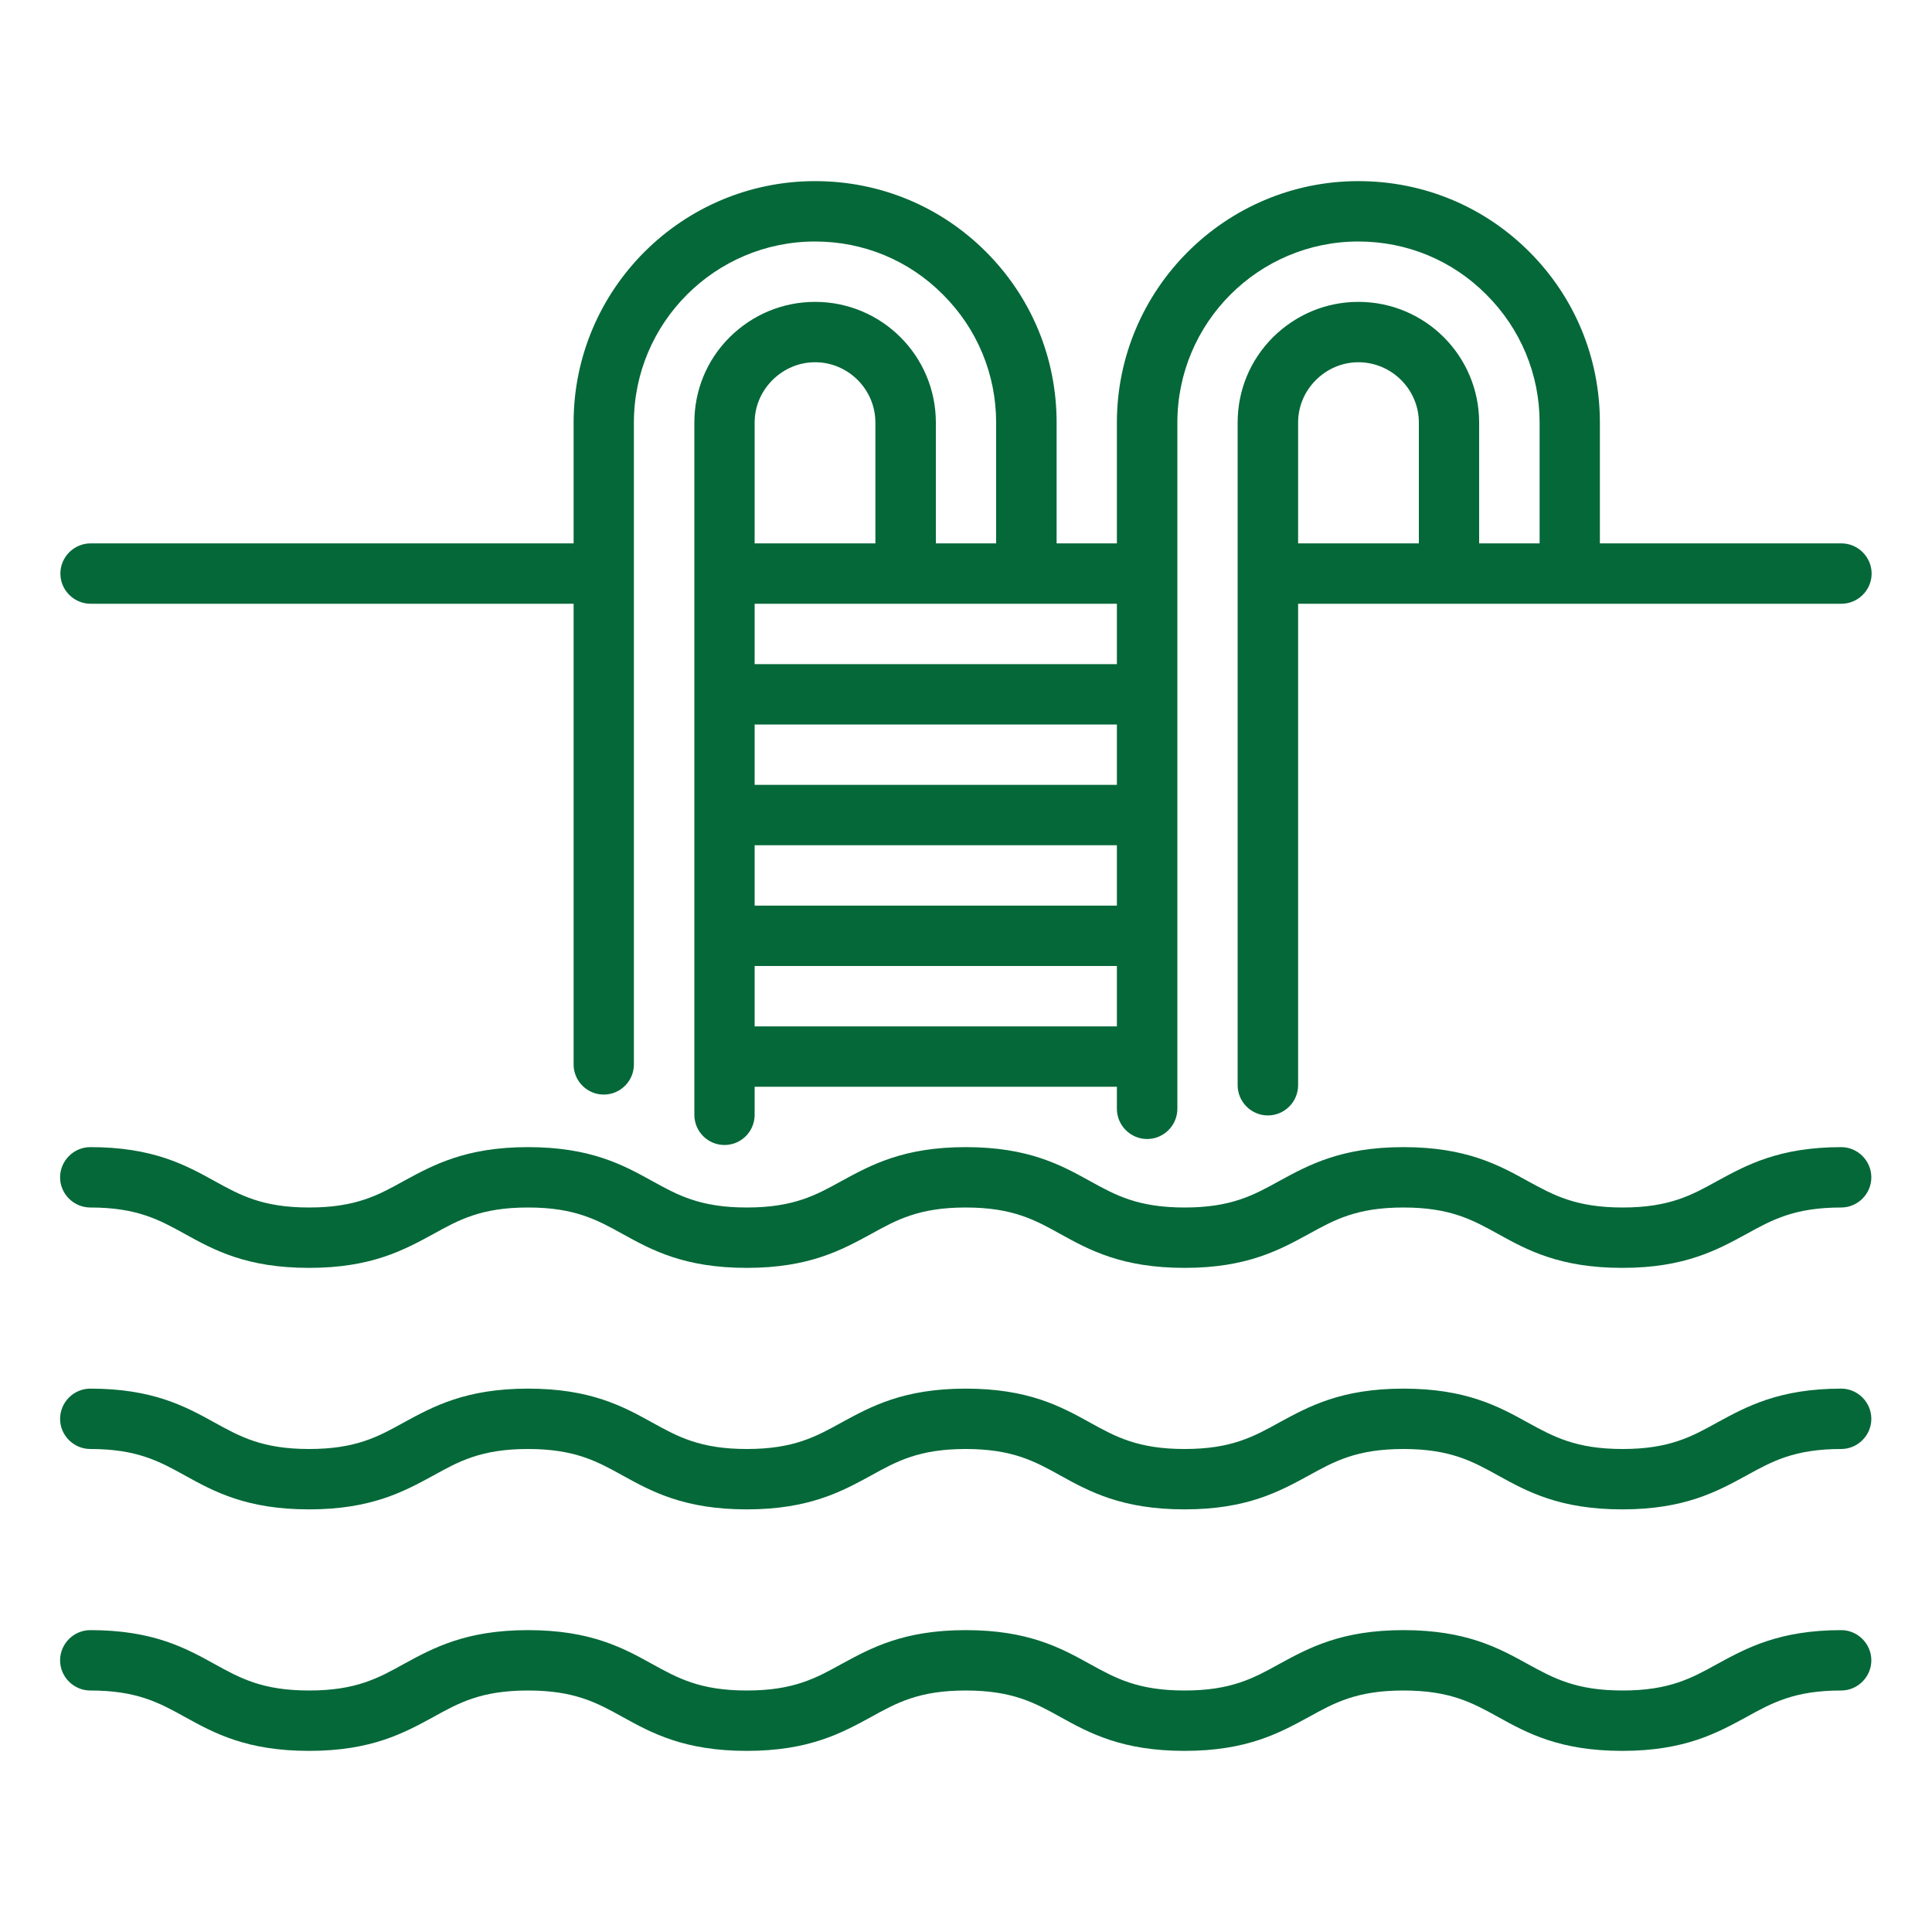
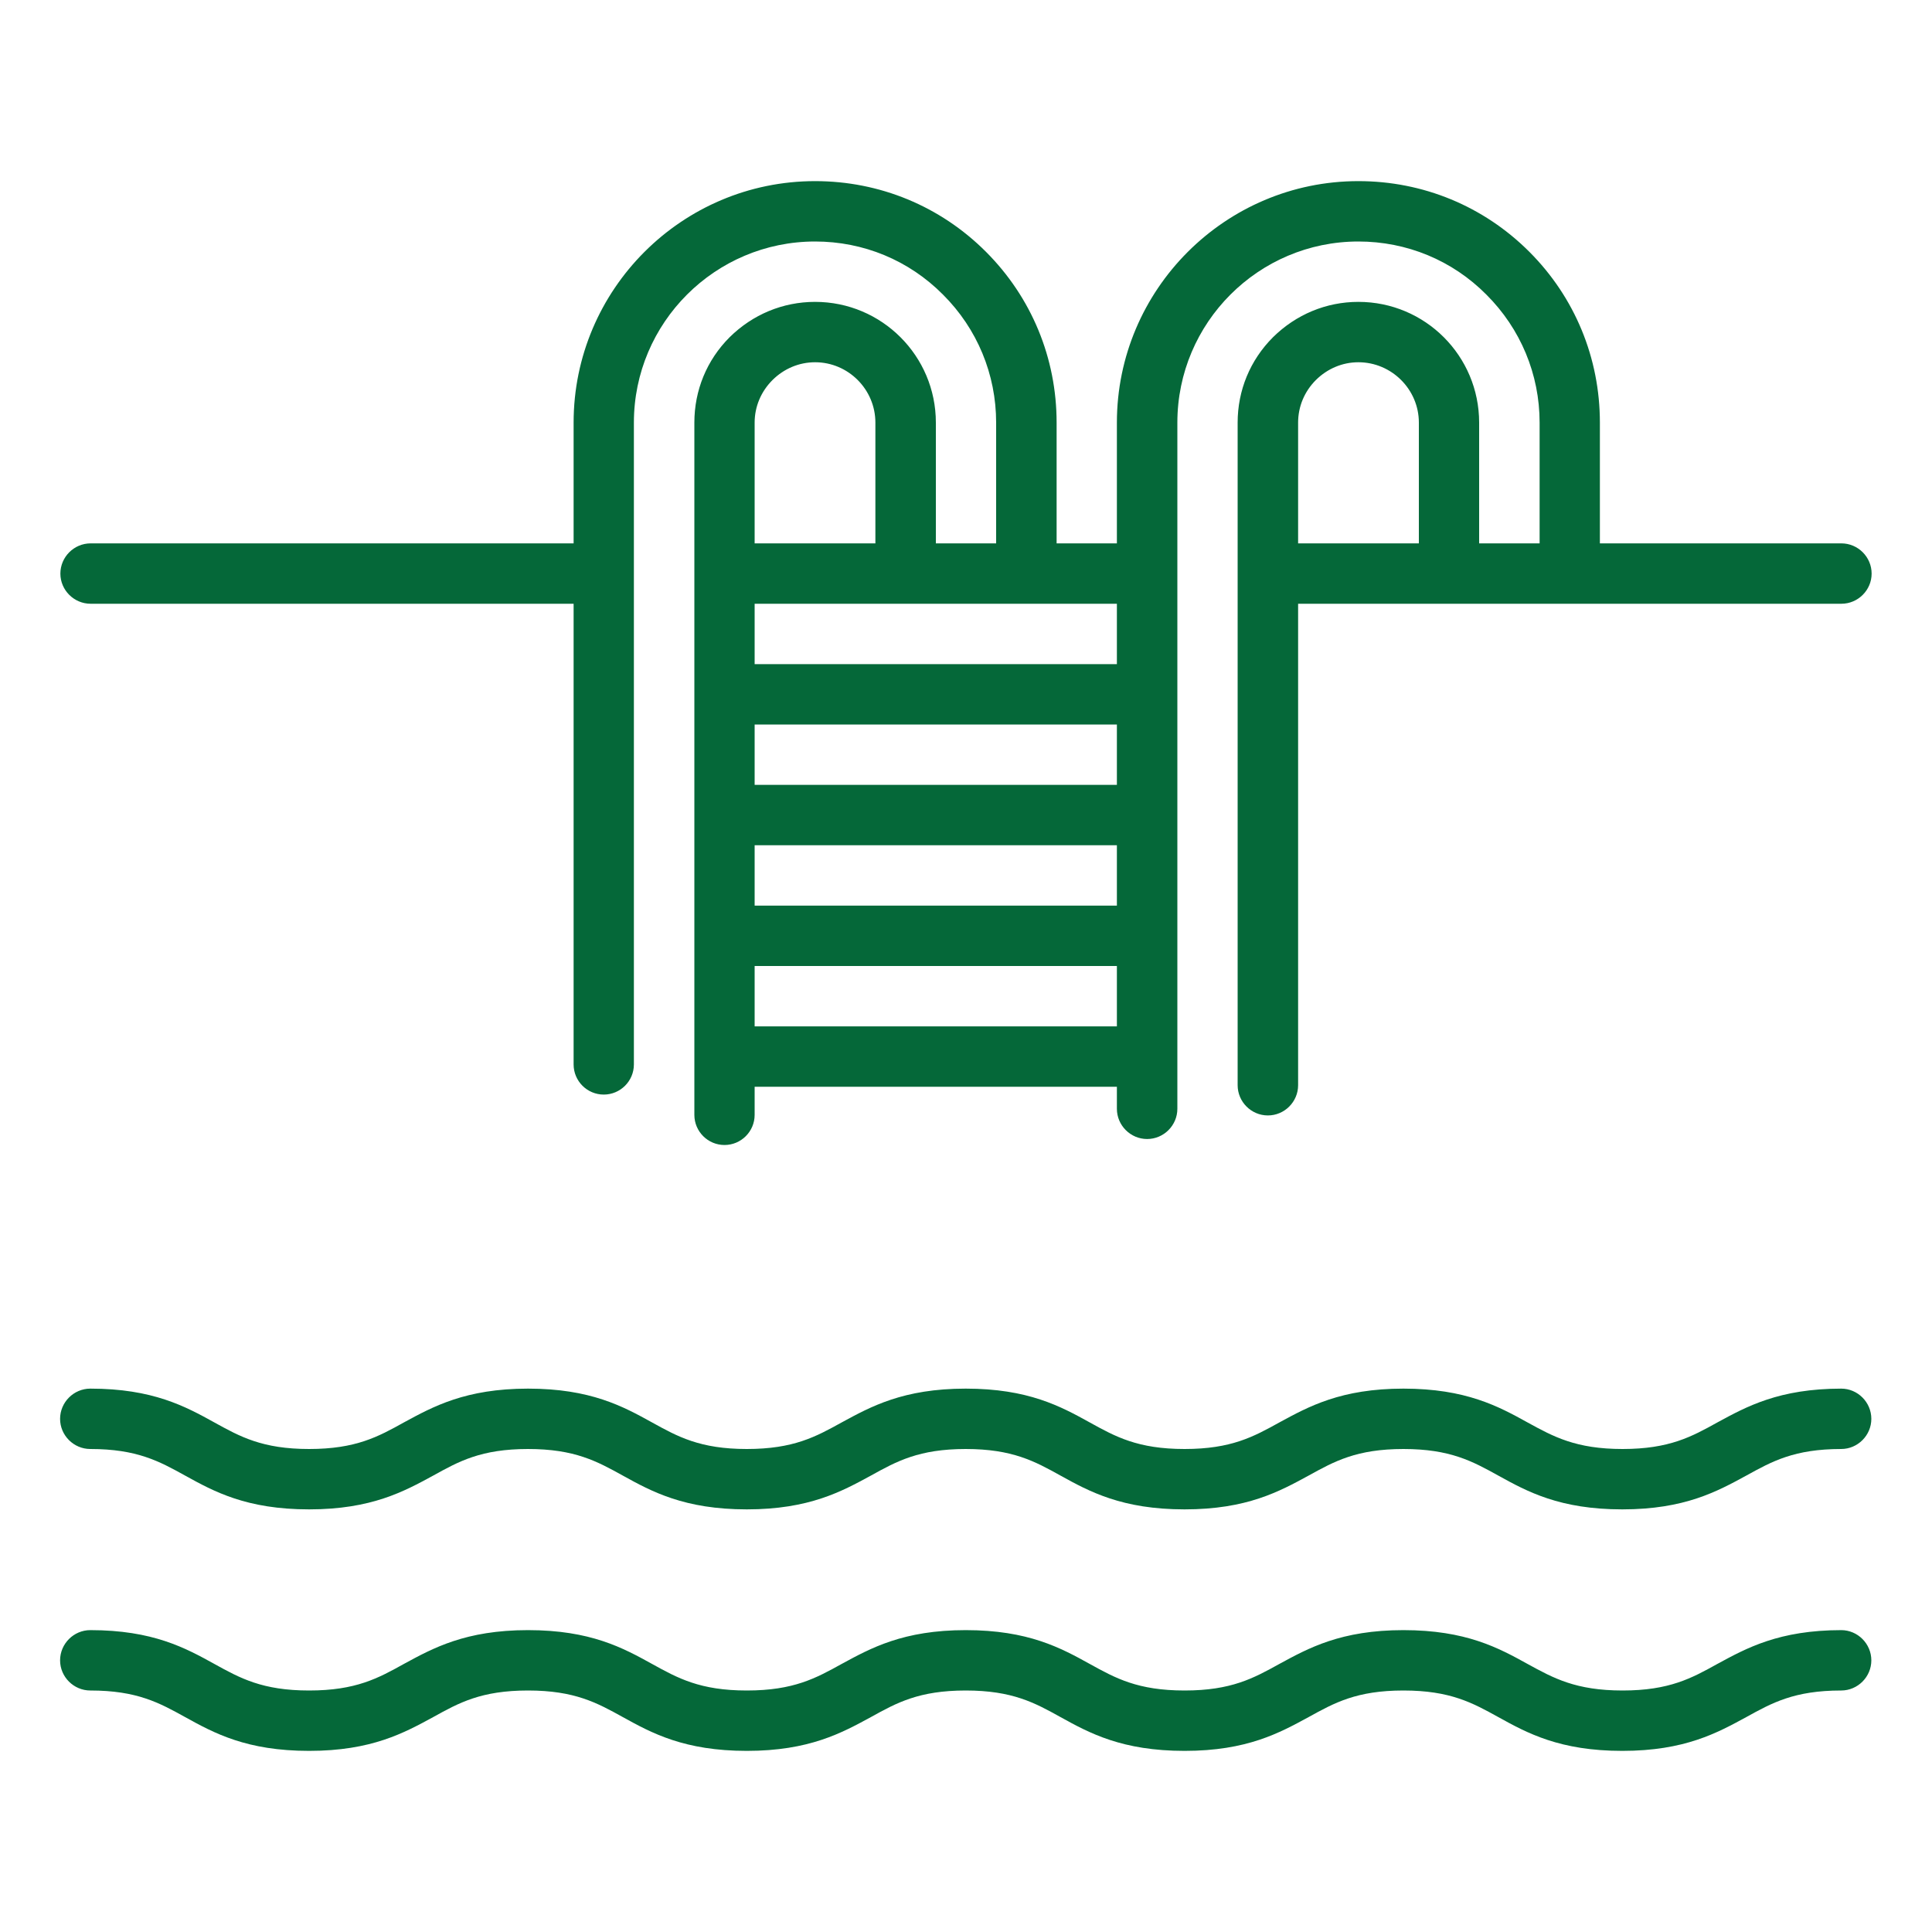
<svg xmlns="http://www.w3.org/2000/svg" width="20" height="20" viewBox="0 0 20 20" fill="none">
  <path d="M0.938 6.25H5.938V11.019C5.938 11.191 6.078 11.331 6.25 11.331C6.422 11.331 6.562 11.191 6.562 11.019V4.375C6.562 3.341 7.403 2.5 8.438 2.5C8.938 2.5 9.409 2.694 9.762 3.05C10.116 3.403 10.312 3.875 10.312 4.375V5.625H9.688V4.375C9.688 3.684 9.128 3.125 8.438 3.125C8.103 3.125 7.791 3.256 7.553 3.491C7.316 3.728 7.188 4.041 7.188 4.375V11.541C7.188 11.713 7.328 11.853 7.5 11.853C7.672 11.853 7.812 11.713 7.812 11.541V11.25H11.562V11.478C11.562 11.65 11.703 11.791 11.875 11.791C12.047 11.791 12.188 11.65 12.188 11.478V4.375C12.188 3.341 13.028 2.5 14.062 2.5C14.562 2.5 15.034 2.694 15.387 3.05C15.741 3.403 15.938 3.875 15.938 4.375V5.625H15.312V4.375C15.312 3.684 14.753 3.125 14.062 3.125C13.728 3.125 13.416 3.256 13.178 3.491C12.941 3.728 12.812 4.041 12.812 4.375V11.234C12.812 11.406 12.953 11.547 13.125 11.547C13.297 11.547 13.438 11.406 13.438 11.234V6.25H19.062C19.234 6.25 19.375 6.109 19.375 5.938C19.375 5.766 19.234 5.625 19.062 5.625H16.562V4.375C16.562 3.706 16.303 3.078 15.831 2.606C15.359 2.134 14.731 1.875 14.062 1.875C12.684 1.875 11.562 2.997 11.562 4.375V5.625H10.938V4.375C10.938 3.706 10.678 3.078 10.206 2.606C9.734 2.134 9.106 1.875 8.438 1.875C7.059 1.875 5.938 2.997 5.938 4.375V5.625H0.938C0.766 5.625 0.625 5.766 0.625 5.938C0.625 6.109 0.766 6.25 0.938 6.25ZM14.688 5.625H13.438V4.375C13.438 4.209 13.503 4.053 13.622 3.934C13.741 3.816 13.897 3.75 14.062 3.75C14.406 3.75 14.688 4.031 14.688 4.375V5.625ZM7.812 4.375C7.812 4.209 7.878 4.053 7.997 3.934C8.116 3.816 8.272 3.75 8.438 3.75C8.781 3.75 9.062 4.031 9.062 4.375V5.625H7.812V4.375ZM11.562 10.625H7.812V10H11.562V10.625ZM11.562 9.375H7.812V8.75H11.562V9.375ZM11.562 8.125H7.812V7.5H11.562V8.125ZM11.562 6.25V6.875H7.812V6.25H11.562Z" fill="#056839" />
-   <path d="M19.063 11.875C18.416 11.875 18.078 12.062 17.778 12.225C17.513 12.372 17.281 12.5 16.797 12.5C16.313 12.5 16.081 12.372 15.813 12.225C15.513 12.059 15.175 11.875 14.528 11.875C13.881 11.875 13.544 12.062 13.244 12.225C12.978 12.372 12.747 12.5 12.263 12.5C11.778 12.5 11.547 12.372 11.281 12.225C10.981 12.059 10.644 11.875 9.997 11.875C9.35 11.875 9.013 12.062 8.713 12.225C8.447 12.372 8.216 12.5 7.731 12.5C7.247 12.5 7.016 12.372 6.75 12.225C6.45 12.059 6.113 11.875 5.466 11.875C4.819 11.875 4.481 12.062 4.181 12.225C3.916 12.372 3.685 12.5 3.2 12.5C2.716 12.5 2.485 12.372 2.219 12.225C1.919 12.059 1.581 11.875 0.935 11.875C0.763 11.875 0.622 12.016 0.622 12.188C0.622 12.359 0.763 12.5 0.935 12.5C1.419 12.5 1.65 12.628 1.916 12.775C2.216 12.941 2.553 13.125 3.2 13.125C3.847 13.125 4.185 12.938 4.485 12.775C4.75 12.628 4.981 12.5 5.466 12.5C5.95 12.5 6.181 12.628 6.447 12.775C6.747 12.941 7.085 13.125 7.731 13.125C8.378 13.125 8.716 12.938 9.016 12.775C9.281 12.628 9.513 12.5 9.997 12.5C10.481 12.5 10.713 12.628 10.978 12.775C11.278 12.941 11.616 13.125 12.263 13.125C12.91 13.125 13.247 12.938 13.547 12.775C13.813 12.628 14.044 12.5 14.528 12.5C15.013 12.5 15.244 12.628 15.51 12.775C15.81 12.941 16.147 13.125 16.794 13.125C17.441 13.125 17.778 12.938 18.078 12.775C18.344 12.628 18.575 12.5 19.06 12.5C19.231 12.5 19.372 12.359 19.372 12.188C19.372 12.016 19.231 11.875 19.06 11.875H19.063Z" fill="#056839" />
  <path d="M19.063 14.375C18.416 14.375 18.078 14.562 17.778 14.725C17.513 14.872 17.281 15 16.797 15C16.313 15 16.081 14.872 15.813 14.725C15.513 14.559 15.175 14.375 14.528 14.375C13.881 14.375 13.544 14.562 13.244 14.725C12.978 14.872 12.747 15 12.263 15C11.778 15 11.547 14.872 11.281 14.725C10.981 14.559 10.644 14.375 9.997 14.375C9.35 14.375 9.013 14.562 8.713 14.725C8.447 14.872 8.216 15 7.731 15C7.247 15 7.016 14.872 6.75 14.725C6.45 14.559 6.113 14.375 5.466 14.375C4.819 14.375 4.481 14.562 4.181 14.725C3.916 14.872 3.685 15 3.2 15C2.716 15 2.485 14.872 2.219 14.725C1.919 14.559 1.581 14.375 0.935 14.375C0.763 14.375 0.622 14.516 0.622 14.688C0.622 14.859 0.763 15 0.935 15C1.419 15 1.65 15.128 1.916 15.275C2.216 15.441 2.553 15.625 3.2 15.625C3.847 15.625 4.185 15.438 4.485 15.275C4.75 15.128 4.981 15 5.466 15C5.95 15 6.181 15.128 6.447 15.275C6.747 15.441 7.085 15.625 7.731 15.625C8.378 15.625 8.716 15.438 9.016 15.275C9.281 15.128 9.513 15 9.997 15C10.481 15 10.713 15.128 10.978 15.275C11.278 15.441 11.616 15.625 12.263 15.625C12.91 15.625 13.247 15.438 13.547 15.275C13.813 15.128 14.044 15 14.528 15C15.013 15 15.244 15.128 15.51 15.275C15.81 15.441 16.147 15.625 16.794 15.625C17.441 15.625 17.778 15.438 18.078 15.275C18.344 15.128 18.575 15 19.06 15C19.231 15 19.372 14.859 19.372 14.688C19.372 14.516 19.231 14.375 19.06 14.375H19.063Z" fill="#056839" />
  <path d="M19.063 16.875C18.416 16.875 18.078 17.062 17.778 17.225C17.513 17.372 17.281 17.5 16.797 17.5C16.313 17.5 16.081 17.372 15.813 17.225C15.513 17.059 15.175 16.875 14.528 16.875C13.881 16.875 13.544 17.062 13.244 17.225C12.978 17.372 12.747 17.5 12.263 17.5C11.778 17.5 11.547 17.372 11.281 17.225C10.981 17.059 10.644 16.875 9.997 16.875C9.35 16.875 9.013 17.062 8.713 17.225C8.447 17.372 8.216 17.5 7.731 17.5C7.247 17.5 7.016 17.372 6.75 17.225C6.45 17.059 6.113 16.875 5.466 16.875C4.819 16.875 4.481 17.062 4.181 17.225C3.916 17.372 3.685 17.5 3.2 17.5C2.716 17.5 2.485 17.372 2.219 17.225C1.919 17.059 1.581 16.875 0.935 16.875C0.763 16.875 0.622 17.016 0.622 17.188C0.622 17.359 0.763 17.5 0.935 17.5C1.419 17.5 1.65 17.628 1.916 17.775C2.216 17.941 2.553 18.125 3.2 18.125C3.847 18.125 4.185 17.938 4.485 17.775C4.75 17.628 4.981 17.5 5.466 17.5C5.95 17.5 6.181 17.628 6.447 17.775C6.747 17.941 7.085 18.125 7.731 18.125C8.378 18.125 8.716 17.938 9.016 17.775C9.281 17.628 9.513 17.5 9.997 17.5C10.481 17.5 10.713 17.628 10.978 17.775C11.278 17.941 11.616 18.125 12.263 18.125C12.91 18.125 13.247 17.938 13.547 17.775C13.813 17.628 14.044 17.5 14.528 17.5C15.013 17.5 15.244 17.628 15.51 17.775C15.81 17.941 16.147 18.125 16.794 18.125C17.441 18.125 17.778 17.938 18.078 17.775C18.344 17.628 18.575 17.5 19.06 17.5C19.231 17.5 19.372 17.359 19.372 17.188C19.372 17.016 19.231 16.875 19.06 16.875H19.063Z" fill="#056839" />
</svg>